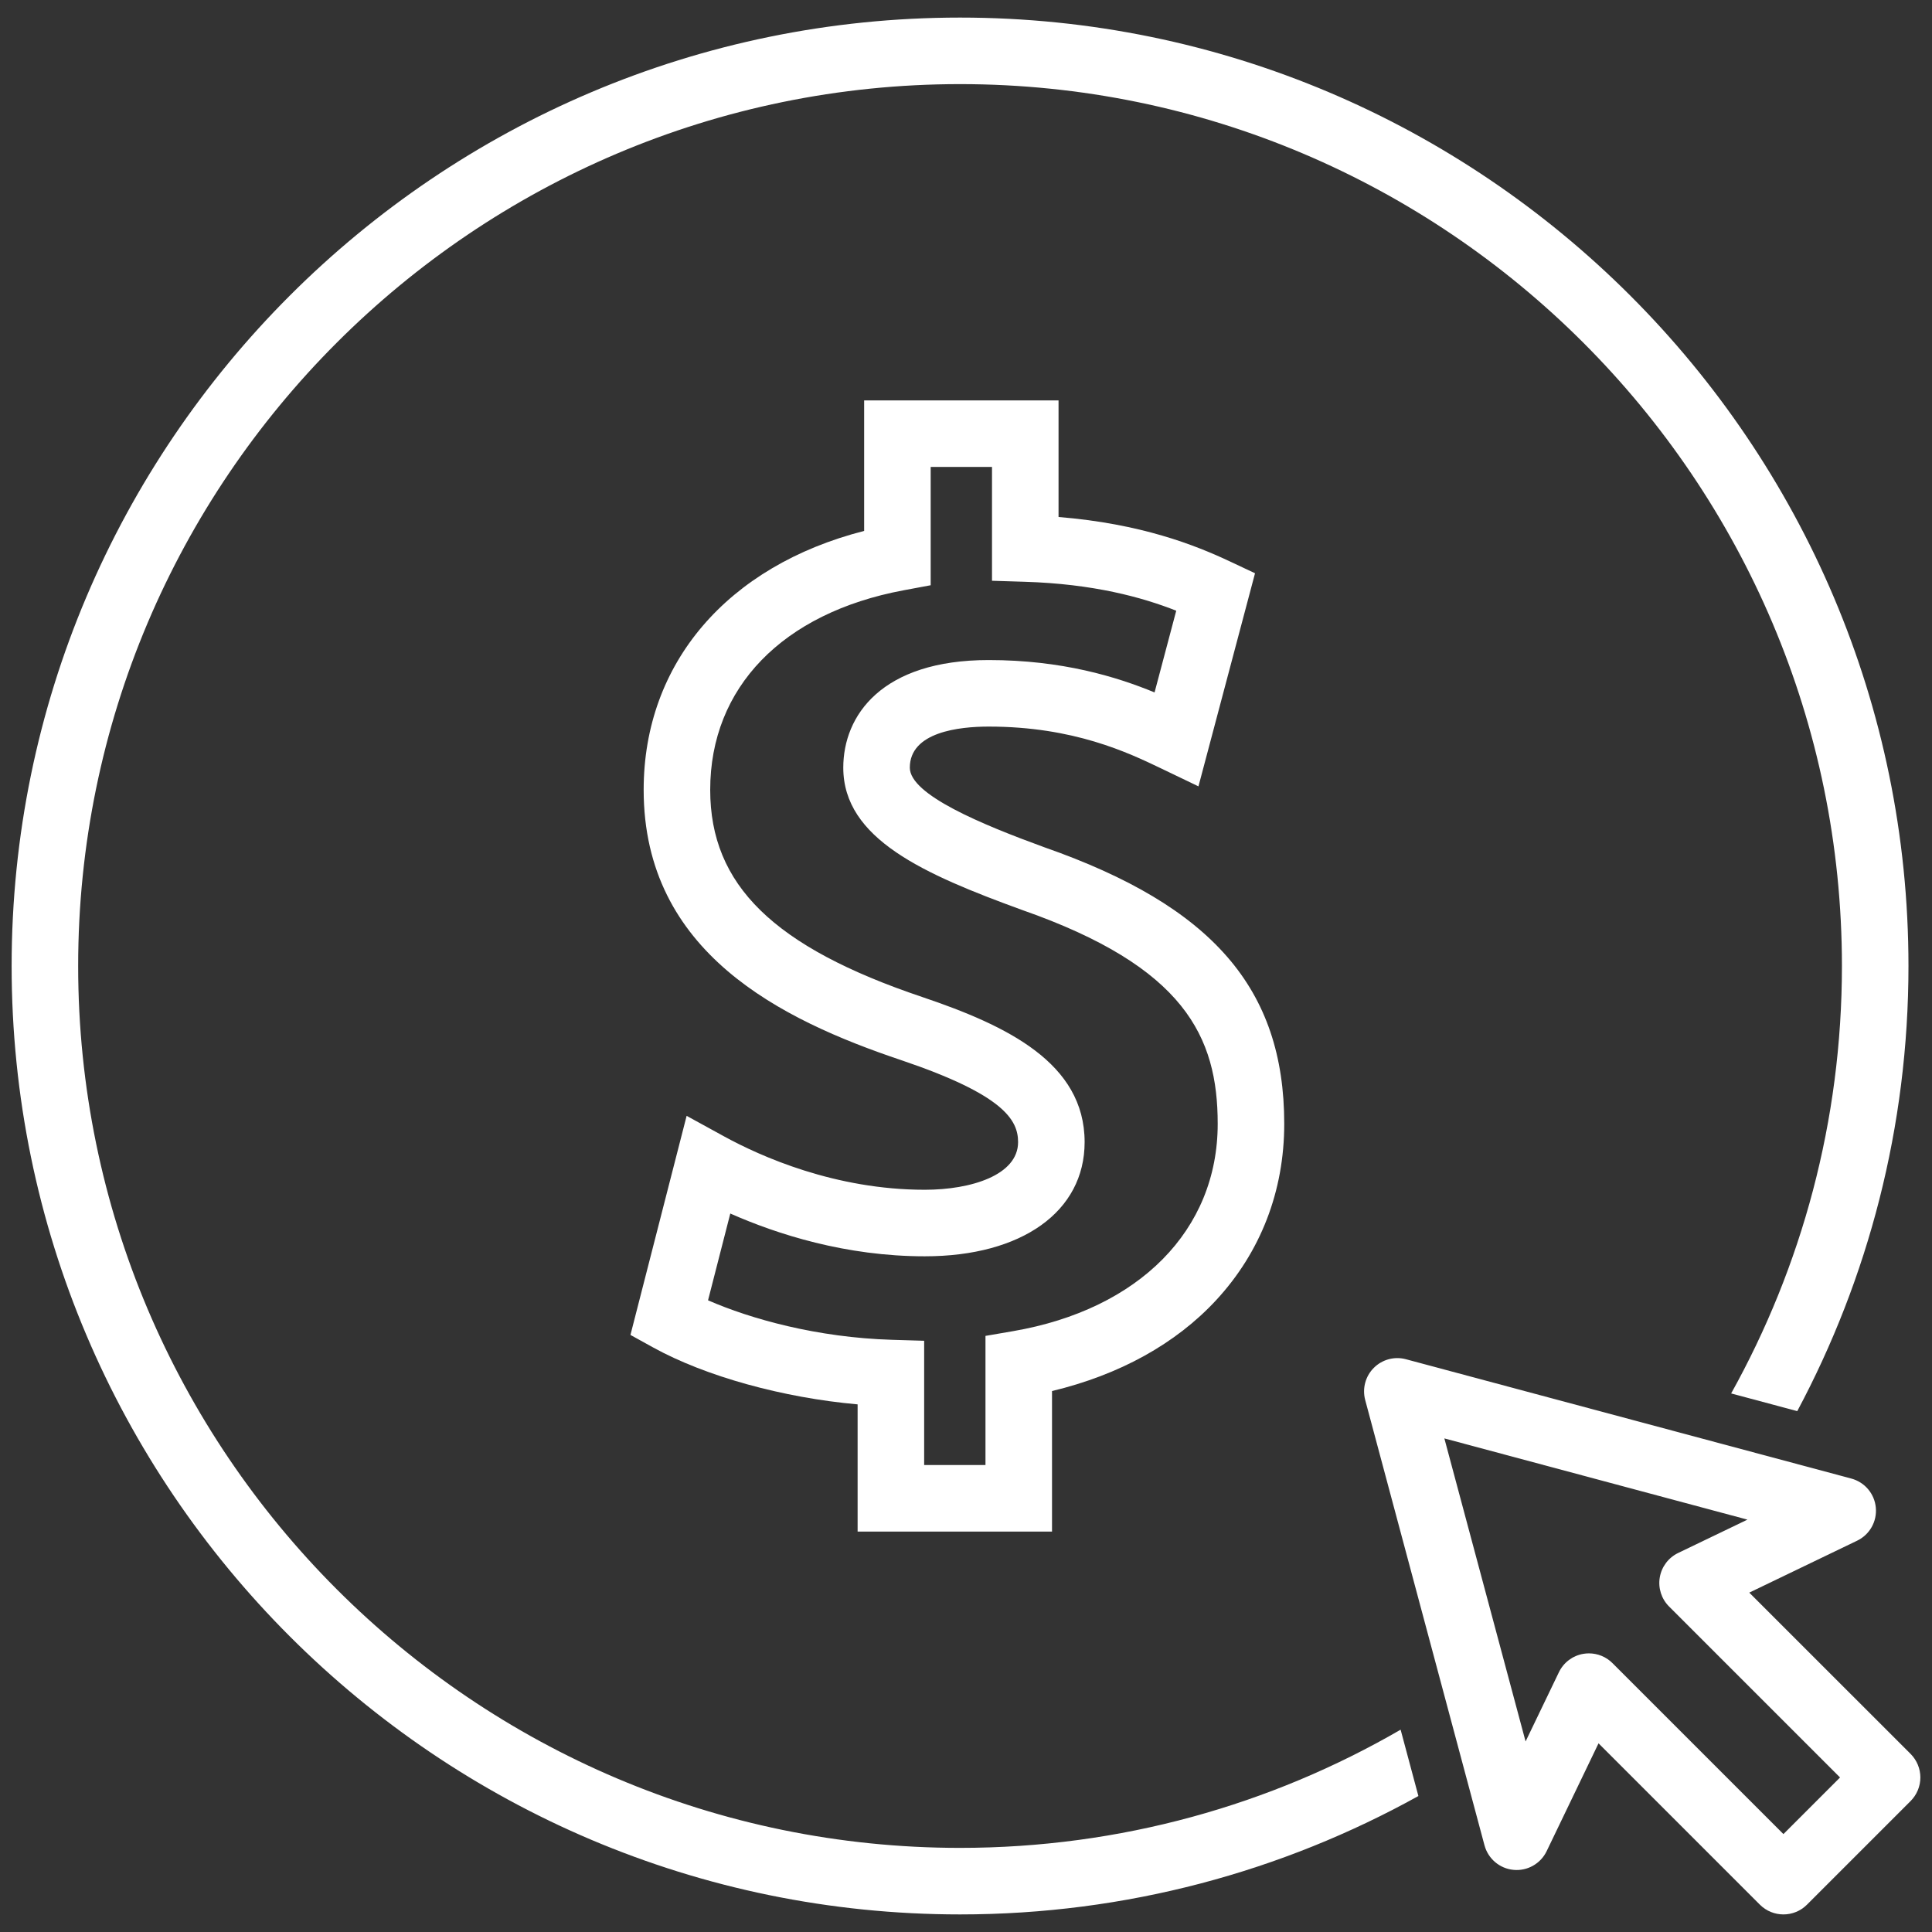
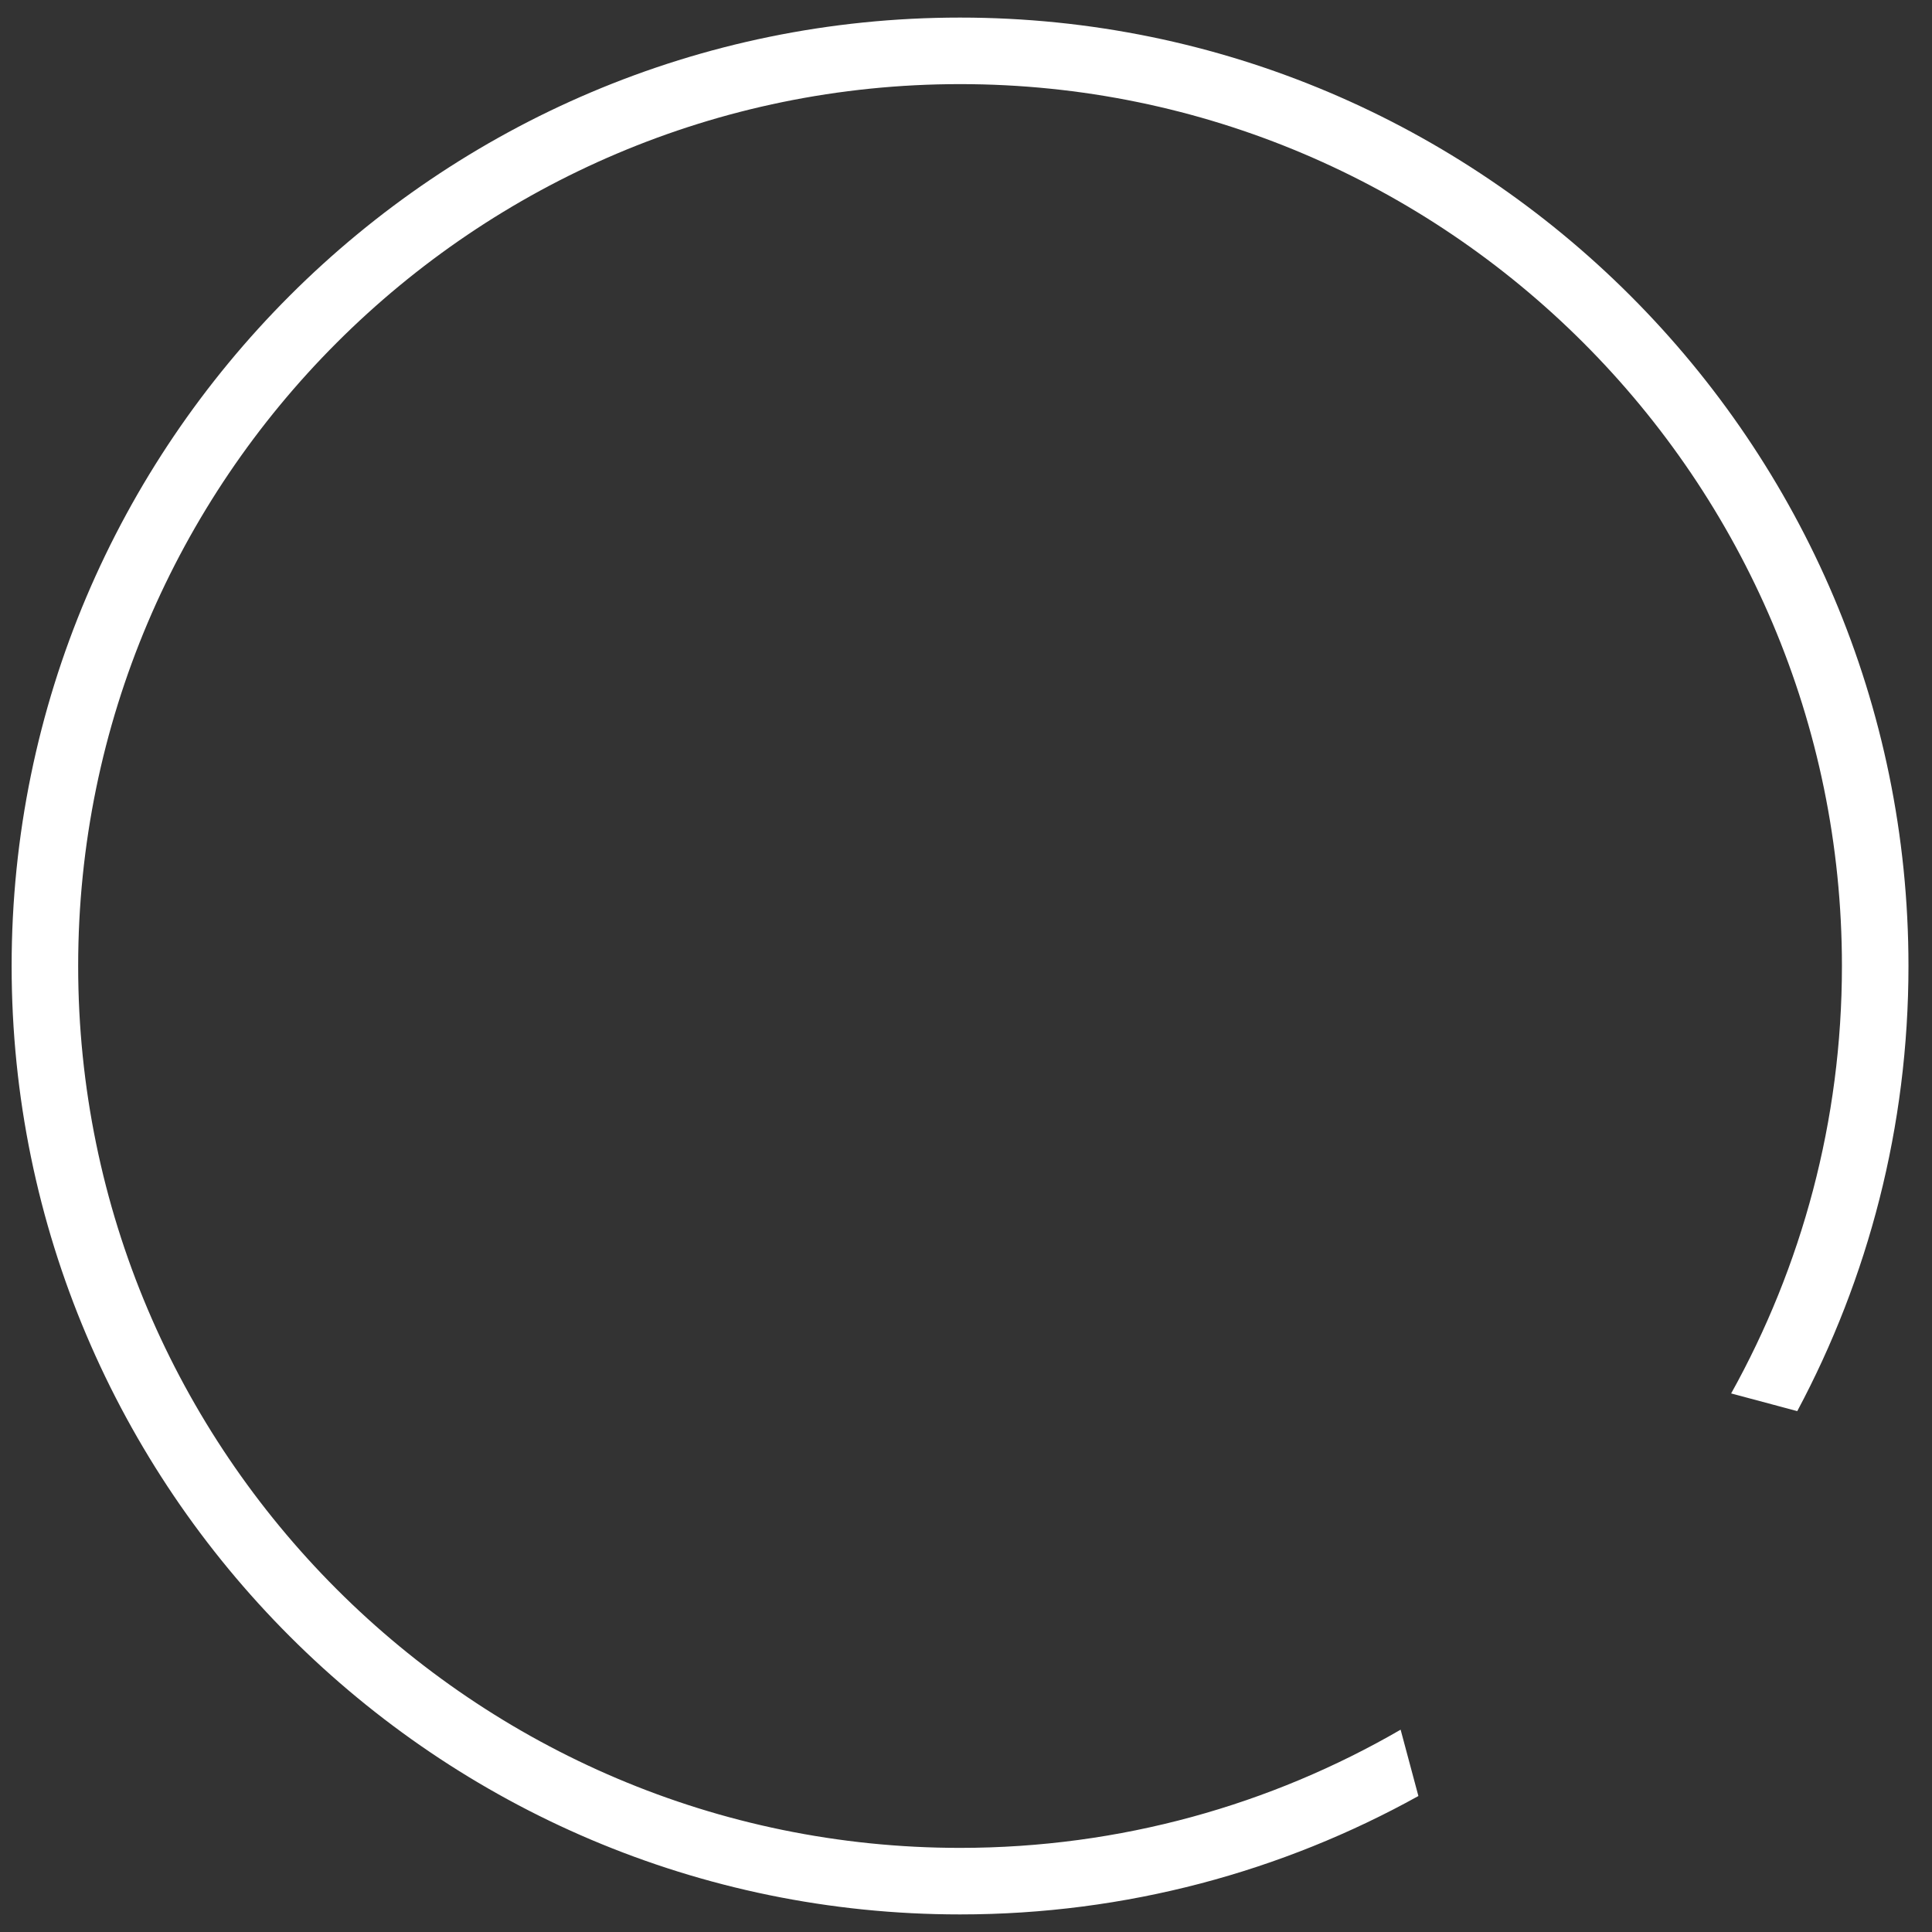
<svg xmlns="http://www.w3.org/2000/svg" width="50" height="50" viewBox="0 0 50 50" fill="none">
  <rect x="0" y="0" width="50" height="50" fill="#333333" stroke="none" />
-   <path d="M27.226 39.637H22.195V36.345C20.267 36.174 18.261 35.622 16.899 34.87L16.316 34.548L17.77 28.878L18.742 29.411C19.683 29.926 21.609 30.791 23.934 30.791C25.136 30.791 26.348 30.41 26.348 29.558C26.348 28.987 25.982 28.335 23.321 27.436C20.219 26.393 16.658 24.654 16.658 20.441C16.658 17.163 18.825 14.646 22.364 13.74V10.362H27.395V13.38C29.53 13.553 30.931 14.107 31.83 14.53L32.48 14.836L31.016 20.351L30.046 19.885C29.203 19.481 27.793 18.804 25.588 18.804C24.826 18.804 23.546 18.942 23.546 19.867C23.546 20.567 25.409 21.337 27.032 21.929C31.378 23.45 33.236 25.591 33.236 29.085C33.236 30.825 32.626 32.404 31.471 33.651C30.427 34.778 28.969 35.582 27.226 36V39.637ZM23.917 37.915H25.504V34.573L26.219 34.45C29.485 33.887 31.514 31.831 31.514 29.085C31.514 26.826 30.654 25.021 26.452 23.55C23.915 22.625 21.824 21.712 21.824 19.867C21.824 18.521 22.813 17.082 25.588 17.082C27.484 17.082 28.899 17.515 29.88 17.92L30.441 15.805C29.559 15.458 28.298 15.109 26.508 15.056L25.673 15.03V12.084H24.086V15.146L23.383 15.277C20.25 15.863 18.38 17.794 18.38 20.441C18.38 22.905 20.022 24.509 23.871 25.804C26.053 26.541 28.07 27.506 28.07 29.558C28.07 31.353 26.447 32.513 23.934 32.513C21.884 32.513 20.111 31.941 18.9 31.406L18.324 33.652C19.431 34.135 21.148 34.616 23.082 34.674L23.917 34.699V37.915H23.917Z" fill="white" />
  <path d="M24.846 47.823C12.261 47.823 2.023 37.584 2.023 25C2.023 12.415 12.261 2.177 24.846 2.177C37.43 2.177 47.669 12.415 47.669 25C47.669 29.011 46.627 32.783 44.802 36.062L46.513 36.52C48.348 33.083 49.391 29.161 49.391 25C49.391 11.466 38.38 0.455 24.846 0.455C11.312 0.455 0.301 11.466 0.301 25C0.301 38.534 11.312 49.545 24.846 49.545C29.145 49.545 33.19 48.432 36.708 46.481L36.248 44.764C32.891 46.709 28.996 47.823 24.846 47.823Z" fill="white" />
-   <path d="M46.155 49.545C45.935 49.545 45.714 49.461 45.546 49.293L41.37 45.117L40.027 47.908C39.871 48.233 39.528 48.426 39.171 48.392C38.812 48.359 38.513 48.105 38.419 47.758L35.331 36.231C35.252 35.934 35.337 35.617 35.554 35.4C35.772 35.182 36.089 35.097 36.386 35.177L47.912 38.265C48.26 38.359 48.513 38.658 48.546 39.017C48.58 39.375 48.387 39.717 48.062 39.873L45.271 41.217L49.447 45.392C49.608 45.554 49.699 45.773 49.699 46.001C49.699 46.229 49.608 46.448 49.447 46.61L46.764 49.293C46.596 49.461 46.375 49.545 46.155 49.545ZM41.121 42.789C41.347 42.789 41.567 42.878 41.73 43.041L46.155 47.466L47.62 46.001L43.195 41.576C42.998 41.379 42.908 41.098 42.955 40.822C43.002 40.547 43.179 40.312 43.43 40.191L45.224 39.328L37.38 37.226L39.482 45.069L40.345 43.276C40.466 43.025 40.701 42.848 40.977 42.801C41.025 42.793 41.073 42.789 41.121 42.789Z" fill="white" />
</svg>